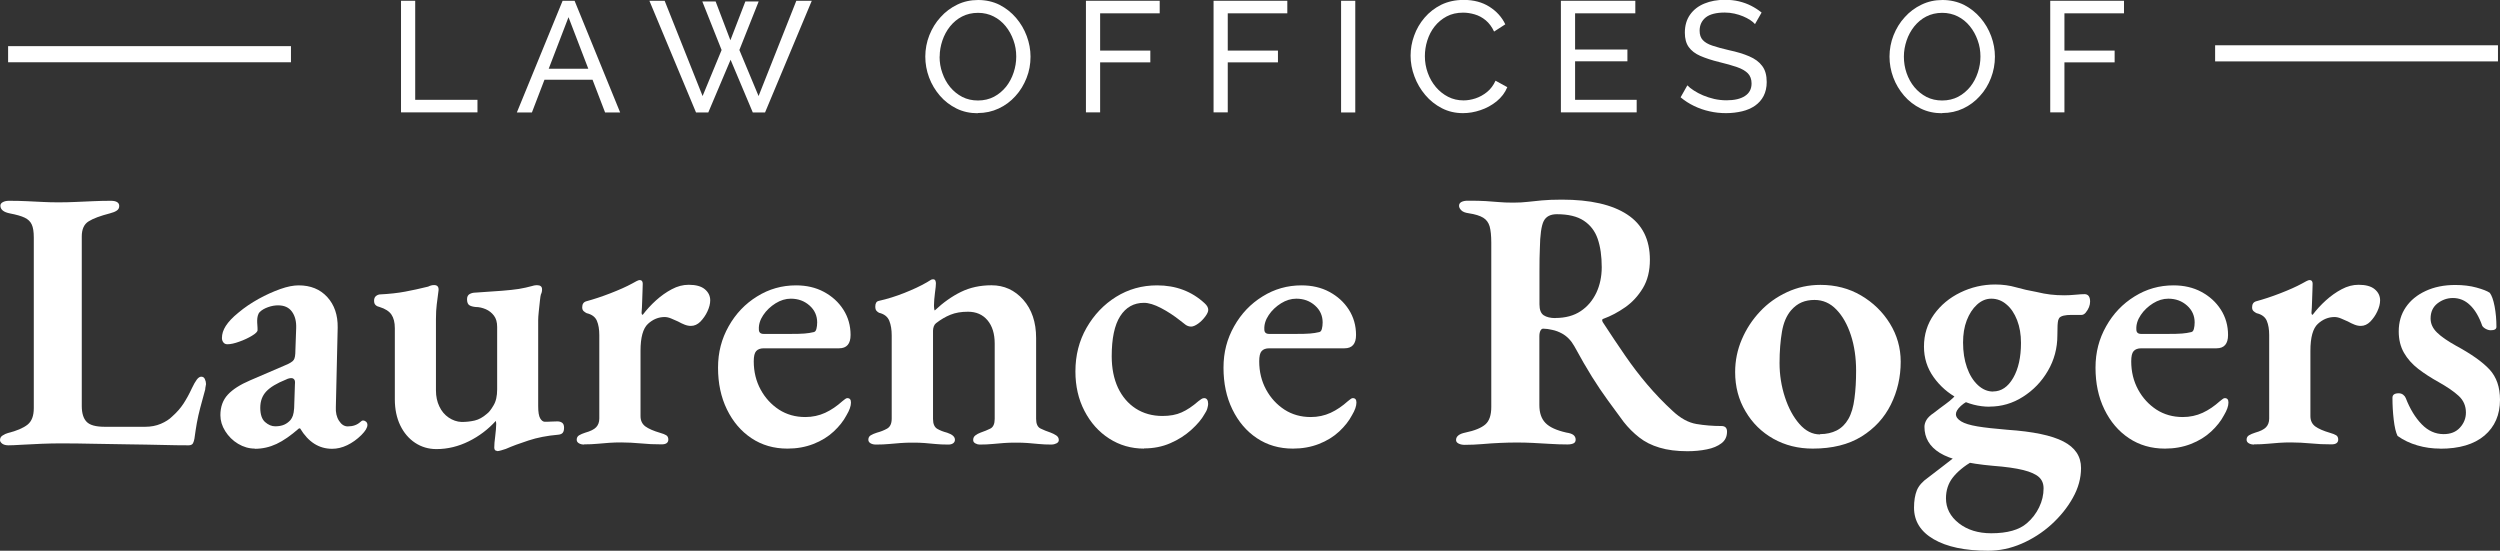
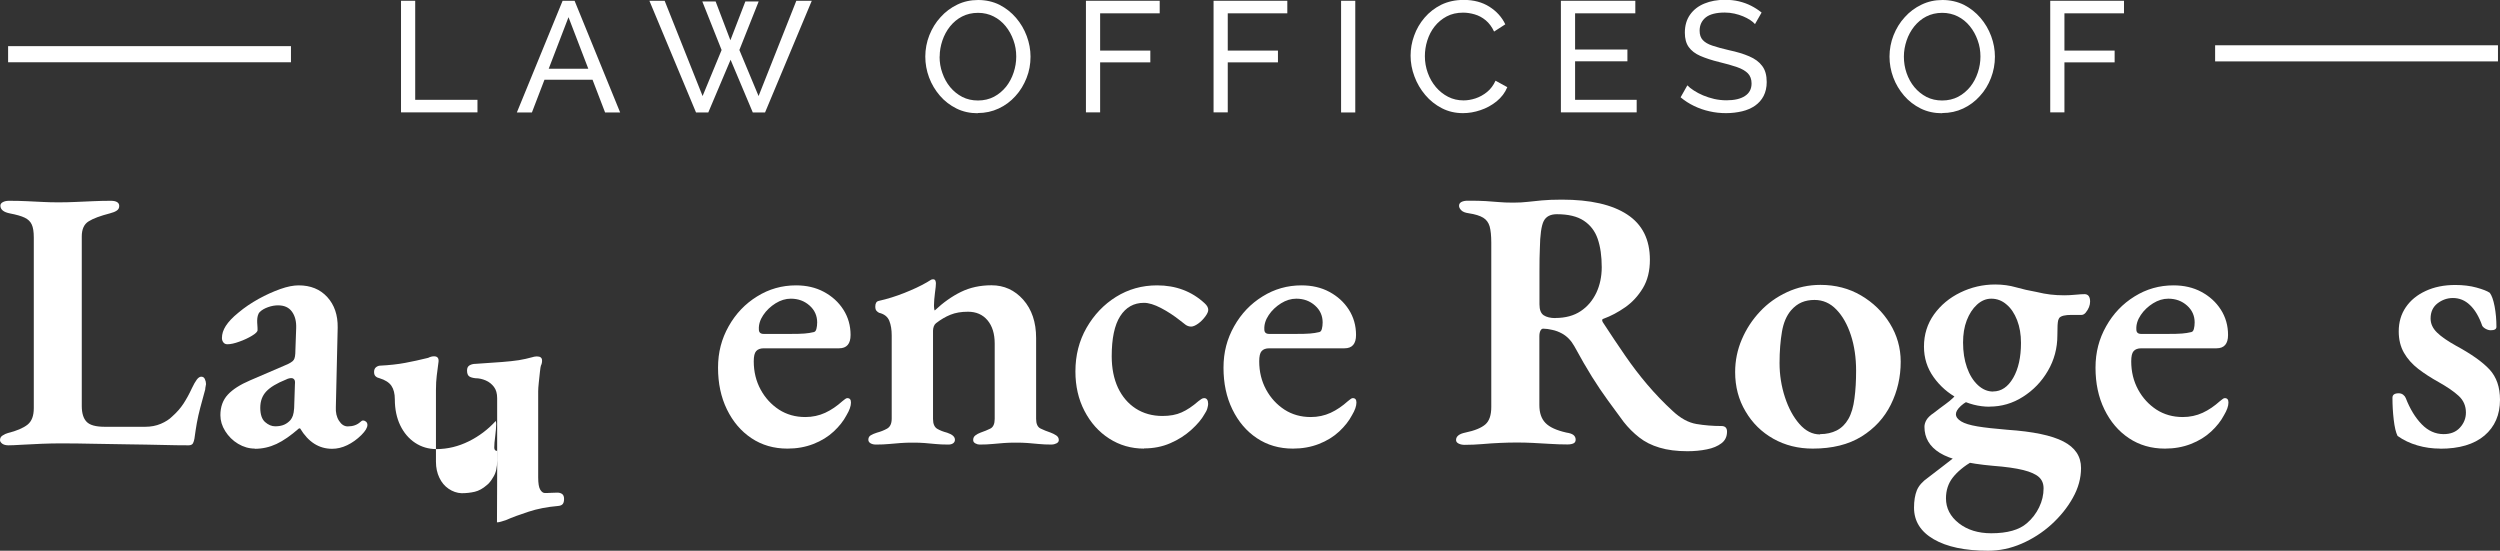
<svg xmlns="http://www.w3.org/2000/svg" id="Layer_2" data-name="Layer 2" viewBox="0 0 258.97 57.05">
  <rect x="0" y="0" width="258.97" height="57.05" fill="#333333" stroke="none" />
  <defs>
    <style> .cls-1 { fill: #fff; stroke-width: 0px; } </style>
  </defs>
  <g id="Layer_1-2" data-name="Layer 1">
    <g>
      <g>
        <path class="cls-1" d="m41.54,11.65V.08h1.47v10.26h6.45v1.3h-7.92Z" />
        <path class="cls-1" d="m58.28.08h1.24l4.72,11.57h-1.56l-1.3-3.39h-4.98l-1.3,3.39h-1.56L58.28.08Zm2.66,7.04l-2.05-5.34-2.05,5.34h4.1Z" />
        <path class="cls-1" d="m72.75.15h1.38l1.53,4.02,1.55-4.02h1.38l-2,5.03,1.99,4.77L82.49.08h1.6l-4.84,11.57h-1.27l-2.3-5.46-2.31,5.46h-1.27L67.27.08h1.58l3.93,9.87,1.97-4.77-2-5.03Z" />
        <path class="cls-1" d="m101.29,11.73c-.81,0-1.55-.16-2.21-.49-.66-.33-1.24-.77-1.72-1.33-.48-.56-.86-1.19-1.12-1.89-.26-.7-.39-1.42-.39-2.16s.14-1.51.42-2.21c.28-.7.66-1.33,1.16-1.87.49-.55,1.07-.98,1.73-1.3s1.38-.48,2.17-.48,1.55.17,2.21.5c.66.34,1.23.79,1.71,1.35s.85,1.19,1.11,1.89c.26.7.39,1.41.39,2.13,0,.77-.13,1.51-.41,2.21s-.65,1.33-1.15,1.87c-.49.55-1.07.98-1.74,1.29-.66.31-1.38.47-2.17.47Zm-3.96-5.86c0,.59.09,1.15.29,1.7.19.55.46,1.04.81,1.46.35.42.77.76,1.25,1.01.49.25,1.03.37,1.63.37s1.17-.13,1.66-.39c.49-.26.9-.61,1.25-1.04.34-.43.6-.92.78-1.47.18-.54.27-1.09.27-1.65,0-.59-.09-1.15-.29-1.69-.19-.54-.46-1.03-.81-1.46-.35-.43-.77-.77-1.25-1.01-.48-.24-1.02-.37-1.6-.37-.62,0-1.17.13-1.66.38-.49.25-.9.6-1.25,1.03-.34.43-.61.92-.79,1.46-.18.54-.28,1.09-.28,1.65Z" />
        <path class="cls-1" d="m112.49,11.65V.08h7.64v1.3h-6.17v3.86h5.2v1.22h-5.2v5.18h-1.47Z" />
        <path class="cls-1" d="m125.71,11.65V.08h7.64v1.3h-6.17v3.86h5.2v1.22h-5.2v5.18h-1.47Z" />
        <path class="cls-1" d="m138.92,11.65V.08h1.47v11.57h-1.47Z" />
        <path class="cls-1" d="m146.12,5.77c0-.71.12-1.4.37-2.08.24-.68.6-1.3,1.08-1.86s1.05-1,1.73-1.34c.68-.33,1.46-.5,2.33-.5,1.03,0,1.92.24,2.66.71.74.47,1.29,1.08,1.64,1.82l-1.16.75c-.23-.49-.52-.88-.87-1.17-.35-.29-.73-.49-1.14-.61s-.81-.18-1.2-.18c-.64,0-1.21.13-1.7.39s-.91.61-1.25,1.04c-.34.43-.59.92-.76,1.46-.17.54-.25,1.08-.25,1.62,0,.6.1,1.17.3,1.73s.48,1.04.84,1.47c.36.42.78.76,1.27,1.01.49.25,1.02.37,1.6.37.4,0,.81-.07,1.24-.21.42-.14.82-.36,1.19-.66s.66-.69.88-1.17l1.22.67c-.24.58-.61,1.06-1.11,1.47-.5.4-1.06.71-1.67.91-.61.21-1.22.31-1.82.31-.79,0-1.52-.17-2.18-.51s-1.24-.8-1.72-1.37-.86-1.21-1.12-1.92c-.27-.71-.4-1.43-.4-2.16Z" />
        <path class="cls-1" d="m169.54,10.34v1.3h-7.85V.08h7.71v1.3h-6.24v3.75h5.42v1.22h-5.42v3.99h6.39Z" />
        <path class="cls-1" d="m181.81,2.51c-.13-.15-.3-.3-.52-.44-.22-.14-.46-.27-.73-.38-.27-.11-.57-.21-.89-.28-.32-.07-.65-.11-1-.11-.89,0-1.55.17-1.97.5-.42.34-.64.8-.64,1.38,0,.41.11.74.33.97.22.24.55.43,1,.58.45.15,1.02.31,1.72.47.8.17,1.5.38,2.08.63.59.25,1.04.58,1.35,1,.32.42.47.97.47,1.67,0,.55-.11,1.03-.32,1.44-.21.41-.51.74-.89,1.01-.38.26-.83.46-1.34.58-.51.12-1.06.19-1.66.19s-1.16-.06-1.72-.19c-.56-.12-1.09-.31-1.59-.55-.5-.24-.97-.54-1.4-.9l.7-1.24c.17.18.4.37.68.54.28.18.59.35.95.5.35.15.74.27,1.15.37.41.09.84.14,1.27.14.83,0,1.47-.15,1.92-.45.46-.3.68-.73.68-1.3,0-.43-.13-.78-.38-1.04-.26-.26-.63-.48-1.13-.65-.5-.17-1.11-.35-1.83-.52-.78-.19-1.44-.41-1.97-.64-.53-.23-.93-.54-1.2-.92-.27-.38-.4-.87-.4-1.48,0-.74.18-1.36.54-1.87.36-.51.85-.89,1.48-1.15.63-.26,1.34-.39,2.13-.39.52,0,1.01.05,1.46.16.45.11.87.26,1.26.46.39.2.75.43,1.08.7l-.68,1.19Z" />
        <path class="cls-1" d="m201.18,11.73c-.81,0-1.55-.16-2.22-.49-.66-.33-1.24-.77-1.72-1.33-.48-.56-.86-1.19-1.12-1.89-.26-.7-.39-1.42-.39-2.16s.14-1.51.42-2.21c.28-.7.66-1.33,1.16-1.87.49-.55,1.07-.98,1.74-1.3.66-.32,1.38-.48,2.17-.48s1.55.17,2.22.5c.66.34,1.23.79,1.71,1.35.48.56.85,1.19,1.11,1.89s.39,1.41.39,2.13c0,.77-.14,1.51-.41,2.21s-.65,1.33-1.15,1.87c-.49.55-1.07.98-1.73,1.29-.66.31-1.38.47-2.17.47Zm-3.96-5.86c0,.59.09,1.15.28,1.7.19.55.46,1.04.81,1.46.35.42.77.76,1.25,1.01.49.25,1.03.37,1.63.37s1.17-.13,1.66-.39c.49-.26.9-.61,1.25-1.04.34-.43.6-.92.78-1.47.18-.54.27-1.09.27-1.65,0-.59-.09-1.15-.29-1.69-.19-.54-.46-1.03-.81-1.46-.35-.43-.77-.77-1.25-1.01-.48-.24-1.02-.37-1.6-.37-.62,0-1.17.13-1.66.38-.49.25-.9.6-1.25,1.03-.34.43-.61.92-.79,1.46-.18.54-.28,1.09-.28,1.65Z" />
        <path class="cls-1" d="m212.38,11.65V.08h7.64v1.3h-6.17v3.86h5.2v1.22h-5.2v5.18h-1.47Z" />
      </g>
      <g>
        <path class="cls-1" d="m.88,46.13c-.28,0-.5-.06-.65-.17-.15-.12-.23-.24-.23-.37,0-.21.09-.37.27-.48.18-.12.36-.2.54-.25.92-.23,1.6-.52,2.04-.87s.65-.92.65-1.71v-17.68c0-.59-.07-1.04-.21-1.34-.14-.31-.38-.54-.73-.71-.35-.17-.85-.31-1.52-.44-.67-.13-1-.4-1-.81,0-.15.09-.28.27-.37s.38-.13.62-.13c.64,0,1.25.01,1.83.04.58.03,1.13.05,1.67.08.54.03,1.08.04,1.61.04.59,0,1.19-.01,1.79-.04.6-.02,1.22-.05,1.84-.08s1.24-.04,1.83-.04c.26,0,.46.04.62.13.15.09.23.22.23.4,0,.21-.08.37-.25.48-.17.12-.4.21-.71.29-1,.26-1.74.53-2.21.83-.47.29-.71.81-.71,1.56v17.57c0,.74.17,1.29.5,1.63.33.35.96.52,1.88.52h4.19c.59,0,1.13-.1,1.62-.31.49-.21.88-.46,1.19-.77.46-.41.85-.85,1.15-1.31s.6-1,.88-1.61c.18-.38.35-.68.5-.88.15-.2.31-.31.46-.31.18,0,.31.08.38.25.08.17.12.34.12.52,0,.03-.01.1-.04.23-.03.13-.04.23-.04.31-.21.74-.38,1.38-.52,1.92-.14.54-.26,1.06-.35,1.56-.09.5-.17,1.04-.25,1.63-.03.18-.08.34-.15.48-.08.14-.23.21-.46.21-.77,0-1.69-.01-2.77-.04s-2.22-.04-3.42-.06c-1.2-.01-2.42-.03-3.63-.06-1.22-.03-2.36-.04-3.44-.04-.56,0-1.21.01-1.94.04s-1.42.06-2.06.1c-.64.04-1.1.06-1.38.06Z" />
        <path class="cls-1" d="m26.41,46.47c-.61,0-1.2-.17-1.75-.5-.55-.33-.99-.77-1.33-1.31s-.5-1.09-.5-1.65c0-.87.26-1.58.77-2.13s1.28-1.04,2.31-1.48l3.58-1.54c.51-.21.83-.4.94-.58.12-.18.17-.51.17-1l.08-2.27c.03-.72-.12-1.29-.44-1.73-.32-.44-.8-.65-1.44-.65-.33,0-.68.06-1.04.19-.36.13-.64.29-.85.5-.1.1-.17.24-.21.4-.04.17-.06.33-.06.48,0,.13,0,.29.02.48s.02.37.02.52-.19.35-.58.58c-.38.23-.82.44-1.31.61-.49.18-.9.27-1.23.27-.18,0-.32-.06-.42-.19-.1-.13-.15-.28-.15-.46,0-.41.13-.83.4-1.25.27-.42.7-.88,1.29-1.36.64-.54,1.35-1.02,2.11-1.44s1.52-.76,2.25-1.02,1.36-.38,1.9-.38c1.23,0,2.22.4,2.96,1.21s1.1,1.86,1.08,3.17l-.19,8.23c-.03.56.08,1.04.33,1.42.24.38.54.58.9.58.54,0,.97-.15,1.31-.46.1-.1.19-.15.27-.15.13,0,.24.05.33.13.09.09.13.2.13.33,0,.28-.21.63-.62,1.04-.46.46-.96.81-1.48,1.06s-1.04.37-1.56.37c-1.36,0-2.46-.7-3.31-2.11h-.12c-.85.74-1.62,1.28-2.33,1.61-.71.33-1.45.5-2.25.5Zm2.11-2.31c.36,0,.67-.06.92-.17s.47-.28.65-.48c.1-.13.19-.28.25-.46.06-.18.11-.44.13-.77l.08-2.46c.03-.26,0-.43-.08-.52s-.17-.13-.27-.13c-.05,0-.13,0-.23.02s-.22.06-.35.13c-.95.38-1.63.79-2.04,1.23-.41.44-.62,1-.62,1.69s.17,1.19.5,1.48c.33.29.68.44,1.04.44Z" />
-         <path class="cls-1" d="m51.51,46.71c-.21,0-.31-.12-.31-.35,0-.28.03-.68.1-1.19.06-.51.1-.92.1-1.23,0-.08,0-.15-.02-.21-.01-.06-.02-.11-.02-.13-.79.87-1.72,1.58-2.79,2.11s-2.19.81-3.36.81c-.82,0-1.56-.22-2.21-.65s-1.17-1.04-1.54-1.81c-.37-.77-.56-1.67-.56-2.69v-7.38c0-.59-.12-1.06-.35-1.4s-.64-.61-1.23-.79c-.15-.03-.29-.09-.4-.19-.12-.1-.17-.26-.17-.46s.06-.36.17-.46.25-.17.4-.19c1.02-.05,1.91-.15,2.65-.29s1.54-.31,2.38-.52c.1-.05.2-.09.31-.12.1-.03.2-.04.31-.04.33,0,.49.18.46.54-.08.59-.14,1.08-.19,1.48-.05.4-.08.89-.08,1.48v7.42c0,.62.12,1.17.35,1.65.23.49.55.87.96,1.15.41.28.86.44,1.34.46.49,0,.94-.05,1.37-.15.42-.1.84-.33,1.25-.69.21-.15.44-.44.69-.87.26-.42.38-.98.38-1.67v-6.46c0-.49-.11-.88-.33-1.17-.22-.29-.5-.52-.85-.67-.35-.15-.7-.23-1.06-.23-.28-.03-.5-.09-.65-.19-.15-.1-.23-.31-.23-.61,0-.26.09-.44.27-.54.18-.1.38-.15.62-.15,1.13-.08,2.04-.14,2.73-.19.69-.05,1.27-.12,1.75-.19.47-.08.94-.18,1.4-.31.08-.03.16-.04.25-.06.09-.01.16-.02.21-.02.36,0,.54.14.54.42,0,.08,0,.16-.02.25-.01.09-.05.19-.1.29-.03.08-.06.29-.1.65-.04.36-.08.73-.12,1.12-.04.38-.06.68-.06.88v8.92c0,.62.07,1.04.21,1.27s.3.35.48.35c.15,0,.38,0,.67-.02.29-.01.51-.02.63-.02.2,0,.37.05.5.15s.19.27.19.5-.04.4-.13.52-.25.19-.48.21c-1.15.1-2.18.3-3.08.6-.9.29-1.68.58-2.34.87-.15.05-.31.1-.48.15-.17.05-.31.08-.44.08Z" />
-         <path class="cls-1" d="m60.51,46.05c-.21,0-.38-.04-.54-.13-.15-.09-.23-.21-.23-.37,0-.2.08-.36.25-.46.17-.1.38-.19.63-.27.54-.15.92-.34,1.13-.56s.33-.52.33-.9v-8.65c0-.59-.08-1.08-.25-1.48-.17-.4-.52-.66-1.06-.79-.1-.05-.21-.12-.31-.21-.1-.09-.15-.22-.15-.4,0-.33.14-.54.42-.62.77-.21,1.6-.48,2.5-.83.9-.35,1.65-.68,2.27-1.02.13-.08.27-.15.42-.23.15-.08.27-.12.35-.12.2,0,.31.13.31.38,0,.1,0,.33-.02.69-.01.36-.03.75-.04,1.17s-.03.8-.06,1.13c0,.15.04.23.12.23.41-.54.87-1.04,1.38-1.5.51-.46,1.06-.85,1.63-1.15.58-.31,1.16-.46,1.75-.46.74,0,1.3.15,1.67.46.37.31.56.69.56,1.15,0,.36-.1.74-.29,1.15-.19.41-.44.76-.73,1.06-.29.29-.62.44-.98.44-.21,0-.42-.04-.65-.13-.23-.09-.46-.2-.69-.33-.23-.1-.47-.21-.71-.31-.24-.1-.47-.15-.67-.15-.64,0-1.22.24-1.73.71-.51.47-.77,1.4-.77,2.79v6.77c0,.46.17.81.5,1.06.33.24.85.47,1.54.67.28.08.49.16.63.25.14.09.21.24.21.44,0,.33-.23.5-.69.5-.77,0-1.49-.03-2.17-.1-.68-.06-1.35-.1-2.02-.1-.44,0-.85.01-1.25.04s-.8.06-1.21.1-.87.06-1.38.06Z" />
+         <path class="cls-1" d="m51.51,46.71c-.21,0-.31-.12-.31-.35,0-.28.03-.68.1-1.19.06-.51.1-.92.1-1.23,0-.08,0-.15-.02-.21-.01-.06-.02-.11-.02-.13-.79.87-1.72,1.58-2.79,2.11s-2.19.81-3.36.81c-.82,0-1.56-.22-2.21-.65s-1.17-1.04-1.54-1.81c-.37-.77-.56-1.67-.56-2.69c0-.59-.12-1.06-.35-1.4s-.64-.61-1.23-.79c-.15-.03-.29-.09-.4-.19-.12-.1-.17-.26-.17-.46s.06-.36.17-.46.25-.17.4-.19c1.02-.05,1.91-.15,2.65-.29s1.54-.31,2.38-.52c.1-.05.2-.09.31-.12.1-.03.2-.04.31-.04.33,0,.49.18.46.54-.08.59-.14,1.08-.19,1.48-.05.4-.08.89-.08,1.48v7.42c0,.62.12,1.17.35,1.65.23.49.55.87.96,1.15.41.28.86.44,1.34.46.49,0,.94-.05,1.37-.15.42-.1.84-.33,1.25-.69.21-.15.44-.44.69-.87.26-.42.38-.98.38-1.67v-6.46c0-.49-.11-.88-.33-1.17-.22-.29-.5-.52-.85-.67-.35-.15-.7-.23-1.06-.23-.28-.03-.5-.09-.65-.19-.15-.1-.23-.31-.23-.61,0-.26.09-.44.27-.54.18-.1.38-.15.62-.15,1.13-.08,2.04-.14,2.73-.19.69-.05,1.27-.12,1.75-.19.47-.08.94-.18,1.4-.31.08-.03.16-.04.25-.06.09-.01.16-.02.21-.02.36,0,.54.14.54.42,0,.08,0,.16-.02.25-.01.09-.05.19-.1.29-.03.08-.06.29-.1.65-.04.36-.08.73-.12,1.12-.04.38-.06.68-.06.88v8.92c0,.62.07,1.04.21,1.27s.3.35.48.35c.15,0,.38,0,.67-.02.29-.01.51-.02.63-.02.2,0,.37.05.5.15s.19.27.19.5-.04.4-.13.52-.25.19-.48.21c-1.15.1-2.18.3-3.08.6-.9.29-1.68.58-2.34.87-.15.05-.31.1-.48.15-.17.05-.31.08-.44.08Z" />
        <path class="cls-1" d="m81.57,46.47c-1.41,0-2.65-.36-3.73-1.08s-1.92-1.71-2.54-2.98-.92-2.71-.92-4.32.37-2.99,1.1-4.29,1.71-2.33,2.94-3.09c1.23-.77,2.58-1.15,4.04-1.15,1.08,0,2.04.22,2.88.67s1.52,1.06,2.02,1.84c.5.78.75,1.66.75,2.63,0,.92-.4,1.38-1.19,1.38h-7.8c-.36,0-.62.1-.79.29-.17.19-.25.54-.25,1.06,0,1.08.24,2.05.71,2.92.47.87,1.11,1.56,1.9,2.08.79.51,1.7.77,2.73.77.74,0,1.43-.15,2.06-.44s1.22-.7,1.79-1.21c.1-.08.19-.15.27-.21.08-.06.15-.1.23-.1.26,0,.38.15.38.46,0,.36-.15.79-.46,1.31-.31.59-.75,1.15-1.33,1.69-.58.54-1.28.97-2.1,1.29s-1.72.48-2.69.48Zm-2.46-11.88h2.73c.67,0,1.17-.01,1.5-.04.33-.02.65-.08.96-.15.13-.03.22-.13.27-.33.05-.19.08-.42.08-.67,0-.69-.26-1.28-.79-1.75-.53-.47-1.17-.71-1.94-.71-.54,0-1.06.16-1.58.48-.51.32-.94.72-1.27,1.21-.33.49-.49.99-.46,1.5,0,.31.17.46.5.46Z" />
        <path class="cls-1" d="m90.72,46.05c-.21,0-.38-.04-.54-.13-.15-.09-.23-.21-.23-.37,0-.2.08-.36.25-.46.17-.1.38-.19.63-.27.38-.1.74-.24,1.06-.42.32-.18.48-.52.48-1.04v-8.61c0-.59-.08-1.1-.25-1.52-.17-.42-.52-.7-1.06-.83-.1-.05-.19-.12-.27-.21s-.12-.24-.12-.44c0-.33.12-.53.35-.58.9-.2,1.79-.48,2.67-.83s1.66-.71,2.33-1.1c.1-.05.21-.12.31-.19.1-.08.21-.12.31-.12.13,0,.21.04.25.13s.06.19.06.29c0,.18-.03.51-.1,1-.06.49-.1.91-.1,1.27,0,.1,0,.21.02.33.01.12.03.19.06.21.87-.82,1.77-1.46,2.71-1.92.94-.46,1.99-.69,3.17-.69,1.31,0,2.4.5,3.29,1.5.88,1,1.33,2.32,1.33,3.96v8.38c0,.51.15.85.46,1,.31.15.65.29,1.04.42.21.08.4.17.58.29.18.12.27.28.27.48,0,.15-.08.27-.25.35-.17.08-.33.12-.48.12-.51,0-.96-.02-1.35-.06-.38-.04-.76-.07-1.13-.1-.37-.03-.79-.04-1.25-.04-.44,0-.85.01-1.23.04-.38.03-.78.06-1.17.1s-.85.06-1.36.06c-.13,0-.27-.04-.42-.12-.15-.08-.23-.19-.23-.35,0-.21.08-.37.23-.48.15-.12.33-.21.54-.29.38-.13.72-.27,1.02-.42.29-.15.44-.49.44-1v-7.8c0-1.02-.25-1.83-.75-2.42-.5-.59-1.17-.88-2.02-.88-.69,0-1.29.1-1.81.31s-1.01.5-1.5.88c-.1.08-.18.19-.23.33-.05.14-.08.29-.08.44v9.15c0,.51.15.85.44,1.02.29.17.63.3,1.02.4.54.18.81.42.81.73,0,.15-.06.28-.19.37-.13.09-.29.13-.5.13-.51,0-.96-.02-1.35-.06-.38-.04-.76-.07-1.11-.1-.36-.03-.77-.04-1.23-.04-.44,0-.85.01-1.23.04-.38.03-.78.06-1.19.1s-.87.06-1.38.06Z" />
        <path class="cls-1" d="m118.51,46.47c-1.33,0-2.54-.35-3.61-1.04-1.08-.69-1.93-1.65-2.56-2.86s-.94-2.58-.94-4.09c0-1.67.38-3.17,1.15-4.52.77-1.34,1.79-2.42,3.06-3.21,1.27-.79,2.68-1.19,4.25-1.19,1.95,0,3.59.62,4.92,1.85.26.23.38.46.38.69,0,.18-.1.41-.31.69s-.45.53-.73.73-.53.31-.73.31-.4-.06-.58-.19c-.18-.13-.36-.27-.54-.42-.64-.51-1.31-.95-2-1.31-.69-.36-1.28-.54-1.77-.54-1.05,0-1.87.46-2.46,1.38-.59.92-.88,2.31-.88,4.15,0,1.26.22,2.34.65,3.27.44.92,1.05,1.64,1.84,2.15.79.51,1.72.77,2.77.77.77,0,1.43-.12,1.98-.37.55-.24,1.13-.63,1.75-1.17.1-.08.2-.15.29-.21.09-.06.19-.1.29-.1.28,0,.42.21.42.61,0,.1-.03.25-.08.44-.05.19-.15.4-.31.63-.28.51-.74,1.05-1.36,1.61s-1.35,1.03-2.17,1.38c-.82.36-1.73.54-2.73.54Z" />
        <path class="cls-1" d="m133.93,46.47c-1.41,0-2.65-.36-3.73-1.08s-1.92-1.71-2.54-2.98-.92-2.71-.92-4.32.37-2.99,1.1-4.29,1.71-2.33,2.94-3.09c1.23-.77,2.58-1.15,4.04-1.15,1.08,0,2.04.22,2.88.67s1.52,1.06,2.02,1.84c.5.78.75,1.66.75,2.63,0,.92-.4,1.38-1.19,1.38h-7.8c-.36,0-.62.1-.79.29-.17.19-.25.54-.25,1.06,0,1.08.24,2.05.71,2.92.47.87,1.11,1.56,1.9,2.08.79.51,1.7.77,2.73.77.74,0,1.43-.15,2.06-.44s1.22-.7,1.79-1.21c.1-.08.19-.15.27-.21.08-.06.15-.1.23-.1.26,0,.38.15.38.46,0,.36-.15.79-.46,1.31-.31.59-.75,1.15-1.33,1.69-.58.54-1.28.97-2.1,1.29s-1.72.48-2.69.48Zm-2.46-11.88h2.73c.67,0,1.17-.01,1.5-.04.33-.02.65-.08.96-.15.13-.03.22-.13.27-.33.05-.19.08-.42.08-.67,0-.69-.26-1.28-.79-1.75-.53-.47-1.17-.71-1.94-.71-.54,0-1.06.16-1.58.48-.51.32-.94.72-1.27,1.21-.33.49-.49.99-.46,1.5,0,.31.17.46.5.46Z" />
        <path class="cls-1" d="m174.79,46.74c-1.1,0-2.06-.12-2.88-.37-.82-.24-1.53-.6-2.11-1.06-.59-.46-1.13-1-1.61-1.61-.56-.77-1.12-1.52-1.65-2.25s-1.08-1.54-1.63-2.42c-.55-.88-1.16-1.94-1.83-3.17-.33-.59-.76-1.03-1.27-1.31-.33-.18-.67-.31-1.02-.38-.35-.08-.63-.12-.86-.12-.15-.03-.27.04-.35.19-.08.15-.12.35-.12.58v7.15c0,.79.21,1.41.63,1.84.42.44,1.15.77,2.17,1,.33.05.58.13.73.25.15.12.23.28.23.48,0,.18-.07.31-.21.38s-.35.12-.63.12c-.59,0-1.19-.02-1.81-.06s-1.21-.07-1.79-.1c-.58-.03-1.12-.04-1.63-.04-.56,0-1.15.01-1.75.04-.6.03-1.21.06-1.83.12-.62.05-1.23.08-1.85.08-.23,0-.44-.04-.62-.13-.18-.09-.27-.21-.27-.37,0-.38.32-.64.96-.77.97-.2,1.67-.49,2.08-.85.41-.36.61-.96.61-1.81v-16.99c0-.74-.06-1.31-.17-1.71-.12-.4-.34-.7-.67-.9s-.83-.36-1.5-.46c-.36-.05-.62-.15-.77-.31-.15-.15-.23-.31-.23-.46,0-.18.08-.31.25-.4.17-.09.39-.13.67-.13.77,0,1.38.01,1.84.04s.9.06,1.33.1.93.06,1.52.06,1.06-.03,1.5-.08c.44-.05.92-.1,1.46-.15.54-.05,1.23-.08,2.08-.08,2.95,0,5.2.51,6.77,1.54s2.35,2.59,2.35,4.69c0,1.15-.24,2.13-.73,2.94-.49.81-1.1,1.47-1.83,1.98s-1.48.91-2.25,1.19c-.1.03-.15.09-.13.19s.06.19.13.27c.77,1.18,1.52,2.3,2.25,3.36s1.5,2.07,2.31,3.02c.81.95,1.68,1.86,2.63,2.73.79.74,1.61,1.19,2.44,1.33.83.14,1.7.21,2.59.21.38,0,.58.19.58.58,0,.51-.19.92-.58,1.21-.38.29-.89.51-1.52.63-.63.13-1.3.19-2.02.19Zm-13.68-13.8c1.05,0,1.93-.24,2.63-.71.71-.47,1.24-1.11,1.62-1.9.37-.79.56-1.68.56-2.65,0-1.15-.14-2.13-.42-2.94s-.76-1.43-1.44-1.88c-.68-.45-1.61-.67-2.79-.67-.67,0-1.12.24-1.36.71-.24.47-.38,1.43-.4,2.86-.03.59-.04,1.37-.04,2.33v3.44c0,.56.15.94.44,1.13.29.19.7.29,1.21.29Z" />
        <path class="cls-1" d="m187.78,46.47c-1.51,0-2.87-.34-4.08-1.02-1.21-.68-2.17-1.62-2.88-2.83-.72-1.2-1.08-2.56-1.08-4.08,0-1.18.23-2.31.69-3.38.46-1.08,1.09-2.04,1.88-2.88.79-.85,1.73-1.52,2.81-2.02,1.08-.5,2.23-.75,3.46-.75,1.56,0,2.97.37,4.21,1.1,1.24.73,2.24,1.7,2.98,2.9.74,1.2,1.12,2.52,1.12,3.96,0,1.59-.34,3.07-1.02,4.44-.68,1.37-1.69,2.47-3.04,3.31-1.35.83-3.03,1.25-5.05,1.25Zm.77-1.5c.64,0,1.21-.13,1.71-.38.5-.26.9-.65,1.21-1.19s.52-1.25.63-2.13c.12-.88.17-1.84.17-2.86,0-1.36-.18-2.59-.54-3.69-.36-1.1-.86-1.99-1.5-2.65-.64-.67-1.4-1-2.27-1-.49,0-.93.08-1.33.25-.4.17-.76.44-1.1.83-.46.54-.78,1.27-.94,2.21s-.25,2.02-.25,3.25.19,2.41.56,3.54c.37,1.13.87,2.05,1.5,2.77s1.34,1.08,2.13,1.08Z" />
        <path class="cls-1" d="m205.96,57.05c-2.41,0-4.29-.4-5.65-1.19-1.36-.79-2.04-1.88-2.04-3.27,0-.72.1-1.31.29-1.79.19-.47.58-.92,1.17-1.33.44-.33.91-.7,1.42-1.09.51-.4.99-.76,1.42-1.1l1.81.46c-.95.56-1.65,1.15-2.11,1.75-.46.6-.69,1.31-.69,2.13,0,1.02.44,1.88,1.33,2.58.88.69,2,1.04,3.36,1.04,1.67,0,2.9-.35,3.69-1.04.54-.46.96-1.01,1.27-1.65.31-.64.46-1.29.46-1.96,0-.49-.16-.88-.48-1.17s-.87-.54-1.63-.73c-.77-.19-1.82-.34-3.15-.44-2.59-.23-4.41-.67-5.48-1.33s-1.6-1.56-1.6-2.71c0-.23.07-.47.21-.71.14-.24.4-.49.79-.75.46-.36.85-.65,1.17-.88.32-.23.58-.45.79-.65.21-.2.36-.41.46-.62l1.69.69c-.54.18-.98.43-1.33.75-.35.32-.52.61-.52.86,0,.28.18.53.54.75.36.22.92.39,1.69.52.77.13,1.81.24,3.11.35,2.64.18,4.57.58,5.79,1.21,1.22.63,1.83,1.54,1.83,2.75,0,1.05-.28,2.08-.85,3.09-.56,1.01-1.31,1.93-2.23,2.77-.92.83-1.95,1.49-3.08,1.98-1.13.49-2.28.73-3.46.73Zm.15-14.92c-1.13,0-2.21-.28-3.25-.83s-1.89-1.29-2.56-2.23c-.67-.94-1-1.99-1-3.17,0-1.25.35-2.36,1.04-3.33.69-.96,1.6-1.72,2.73-2.27,1.13-.55,2.33-.83,3.61-.83.77,0,1.49.1,2.15.29.67.19,1.37.35,2.11.48.54.13,1.02.22,1.46.27.44.05.91.08,1.42.08.36,0,.75-.02,1.17-.06s.74-.06.94-.06c.38,0,.58.26.58.77,0,.38-.15.77-.46,1.15-.13.15-.27.23-.42.23h-1.04c-.67,0-1.09.1-1.27.31-.05.08-.09.17-.12.27-.03.1-.04.27-.06.5-.01.23-.02.58-.02,1.04,0,1.33-.33,2.56-.98,3.67-.65,1.12-1.51,2.01-2.58,2.69-1.06.68-2.22,1.02-3.48,1.02Zm.35-1.58c.85,0,1.54-.47,2.08-1.4.54-.93.81-2.15.81-3.63,0-.87-.13-1.65-.4-2.35-.27-.69-.63-1.24-1.1-1.63-.46-.4-.99-.6-1.58-.6-.54,0-1.03.21-1.48.62-.45.41-.8.96-1.06,1.63-.26.68-.38,1.44-.38,2.29,0,.95.13,1.81.4,2.58.27.77.65,1.38,1.13,1.83.49.45,1.01.67,1.58.67Z" />
        <path class="cls-1" d="m224.26,46.47c-1.41,0-2.65-.36-3.73-1.08s-1.92-1.71-2.54-2.98-.92-2.71-.92-4.32.37-2.99,1.1-4.29,1.71-2.33,2.94-3.09c1.23-.77,2.58-1.15,4.04-1.15,1.08,0,2.04.22,2.88.67s1.52,1.06,2.02,1.84c.5.78.75,1.66.75,2.63,0,.92-.4,1.38-1.19,1.38h-7.8c-.36,0-.62.1-.79.29-.17.19-.25.54-.25,1.06,0,1.08.24,2.05.71,2.92.47.87,1.11,1.56,1.9,2.08.79.51,1.7.77,2.73.77.74,0,1.43-.15,2.06-.44s1.22-.7,1.79-1.21c.1-.08.19-.15.27-.21.08-.06.15-.1.23-.1.26,0,.38.15.38.46,0,.36-.15.79-.46,1.31-.31.59-.75,1.15-1.33,1.69-.58.54-1.28.97-2.1,1.29s-1.72.48-2.69.48Zm-2.46-11.88h2.73c.67,0,1.17-.01,1.5-.04.33-.02.65-.08.96-.15.13-.03.22-.13.27-.33.05-.19.08-.42.08-.67,0-.69-.26-1.28-.79-1.75-.53-.47-1.17-.71-1.94-.71-.54,0-1.06.16-1.58.48-.51.32-.94.72-1.27,1.21-.33.49-.49.99-.46,1.5,0,.31.17.46.5.46Z" />
-         <path class="cls-1" d="m233.49,46.05c-.21,0-.38-.04-.54-.13-.15-.09-.23-.21-.23-.37,0-.2.08-.36.25-.46.17-.1.38-.19.63-.27.54-.15.92-.34,1.13-.56s.33-.52.33-.9v-8.65c0-.59-.08-1.08-.25-1.48-.17-.4-.52-.66-1.06-.79-.1-.05-.21-.12-.31-.21-.1-.09-.15-.22-.15-.4,0-.33.14-.54.42-.62.77-.21,1.6-.48,2.5-.83.9-.35,1.65-.68,2.27-1.02.13-.08.27-.15.42-.23.15-.08.27-.12.35-.12.2,0,.31.13.31.38,0,.1,0,.33-.02.69-.01.36-.03.75-.04,1.17s-.03.8-.06,1.13c0,.15.04.23.12.23.41-.54.87-1.04,1.38-1.5.51-.46,1.06-.85,1.63-1.15.58-.31,1.16-.46,1.75-.46.74,0,1.3.15,1.67.46.37.31.56.69.56,1.15,0,.36-.1.74-.29,1.15-.19.41-.44.76-.73,1.06-.29.29-.62.44-.98.44-.21,0-.42-.04-.65-.13-.23-.09-.46-.2-.69-.33-.23-.1-.47-.21-.71-.31-.24-.1-.47-.15-.67-.15-.64,0-1.22.24-1.73.71-.51.47-.77,1.4-.77,2.79v6.77c0,.46.17.81.5,1.06.33.24.85.47,1.54.67.28.08.49.16.63.25.14.09.21.24.21.44,0,.33-.23.5-.69.5-.77,0-1.49-.03-2.17-.1-.68-.06-1.35-.1-2.02-.1-.44,0-.85.01-1.25.04s-.8.06-1.21.1-.87.06-1.38.06Z" />
        <path class="cls-1" d="m252.78,46.47c-.82,0-1.61-.11-2.36-.33-.76-.22-1.44-.54-2.06-.98-.18-.36-.31-.92-.4-1.69-.09-.77-.13-1.52-.13-2.27,0-.31.22-.46.65-.46.18,0,.33.05.46.15.13.1.22.22.27.35.44,1.13.99,2.03,1.65,2.71s1.42,1.02,2.27,1.02c.72,0,1.28-.22,1.69-.67.41-.45.62-.97.62-1.56,0-.69-.25-1.27-.75-1.73-.5-.46-1.19-.93-2.06-1.42-.79-.44-1.51-.9-2.13-1.38-.63-.49-1.12-1.04-1.48-1.67-.36-.63-.54-1.37-.54-2.21,0-.95.24-1.78.73-2.5.49-.72,1.17-1.28,2.06-1.69.88-.41,1.9-.62,3.06-.62.82,0,1.56.09,2.21.27.65.18,1.11.36,1.37.54.2.26.37.72.5,1.4.13.68.19,1.39.19,2.13,0,.23-.19.35-.58.35-.18,0-.36-.05-.54-.15-.18-.1-.29-.21-.35-.31-.33-.95-.76-1.67-1.27-2.15-.51-.49-1.1-.73-1.77-.73-.59,0-1.12.19-1.6.56-.47.37-.71.89-.71,1.56,0,.54.22,1.02.67,1.46.45.44,1.1.88,1.94,1.35,1.61.87,2.78,1.7,3.5,2.48.72.78,1.08,1.83,1.08,3.13,0,1.56-.54,2.8-1.61,3.71-1.08.91-2.6,1.36-4.58,1.36Z" />
      </g>
      <rect class="cls-1" x=".84" y="4.78" width="29.3" height="1.67" />
      <rect class="cls-1" x="229.46" y="4.69" width="29.3" height="1.67" />
    </g>
  </g>
</svg>